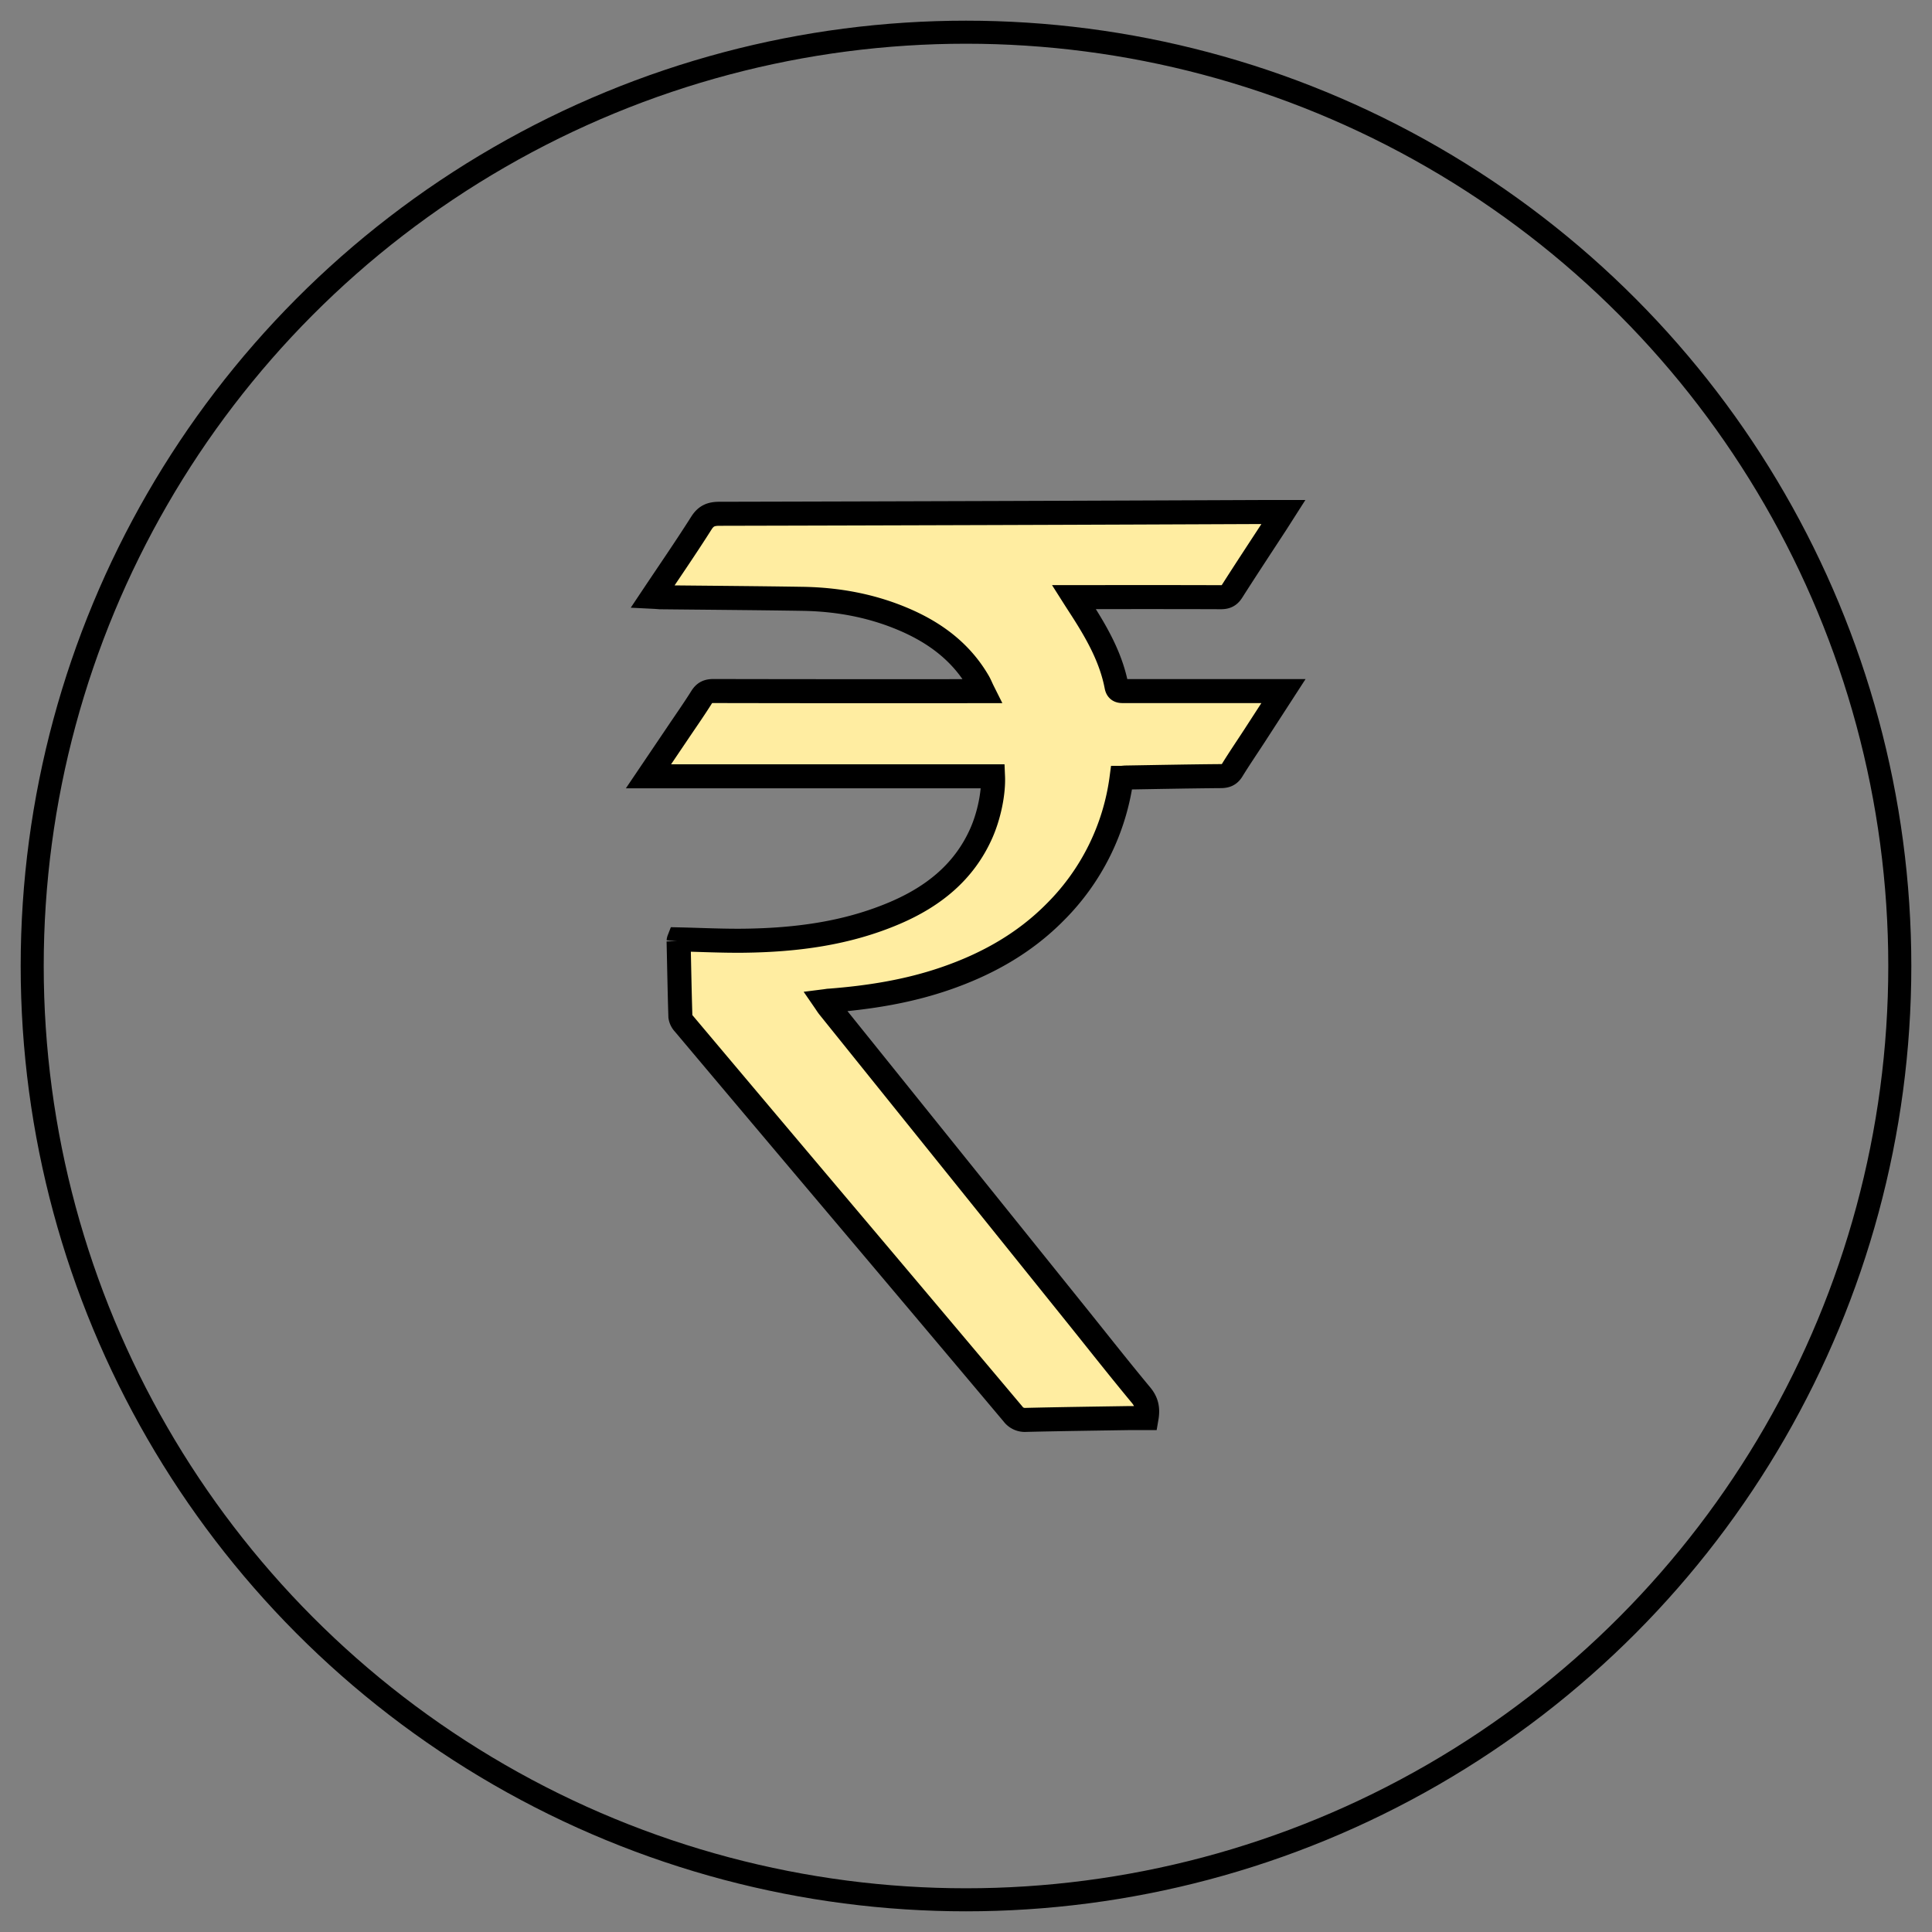
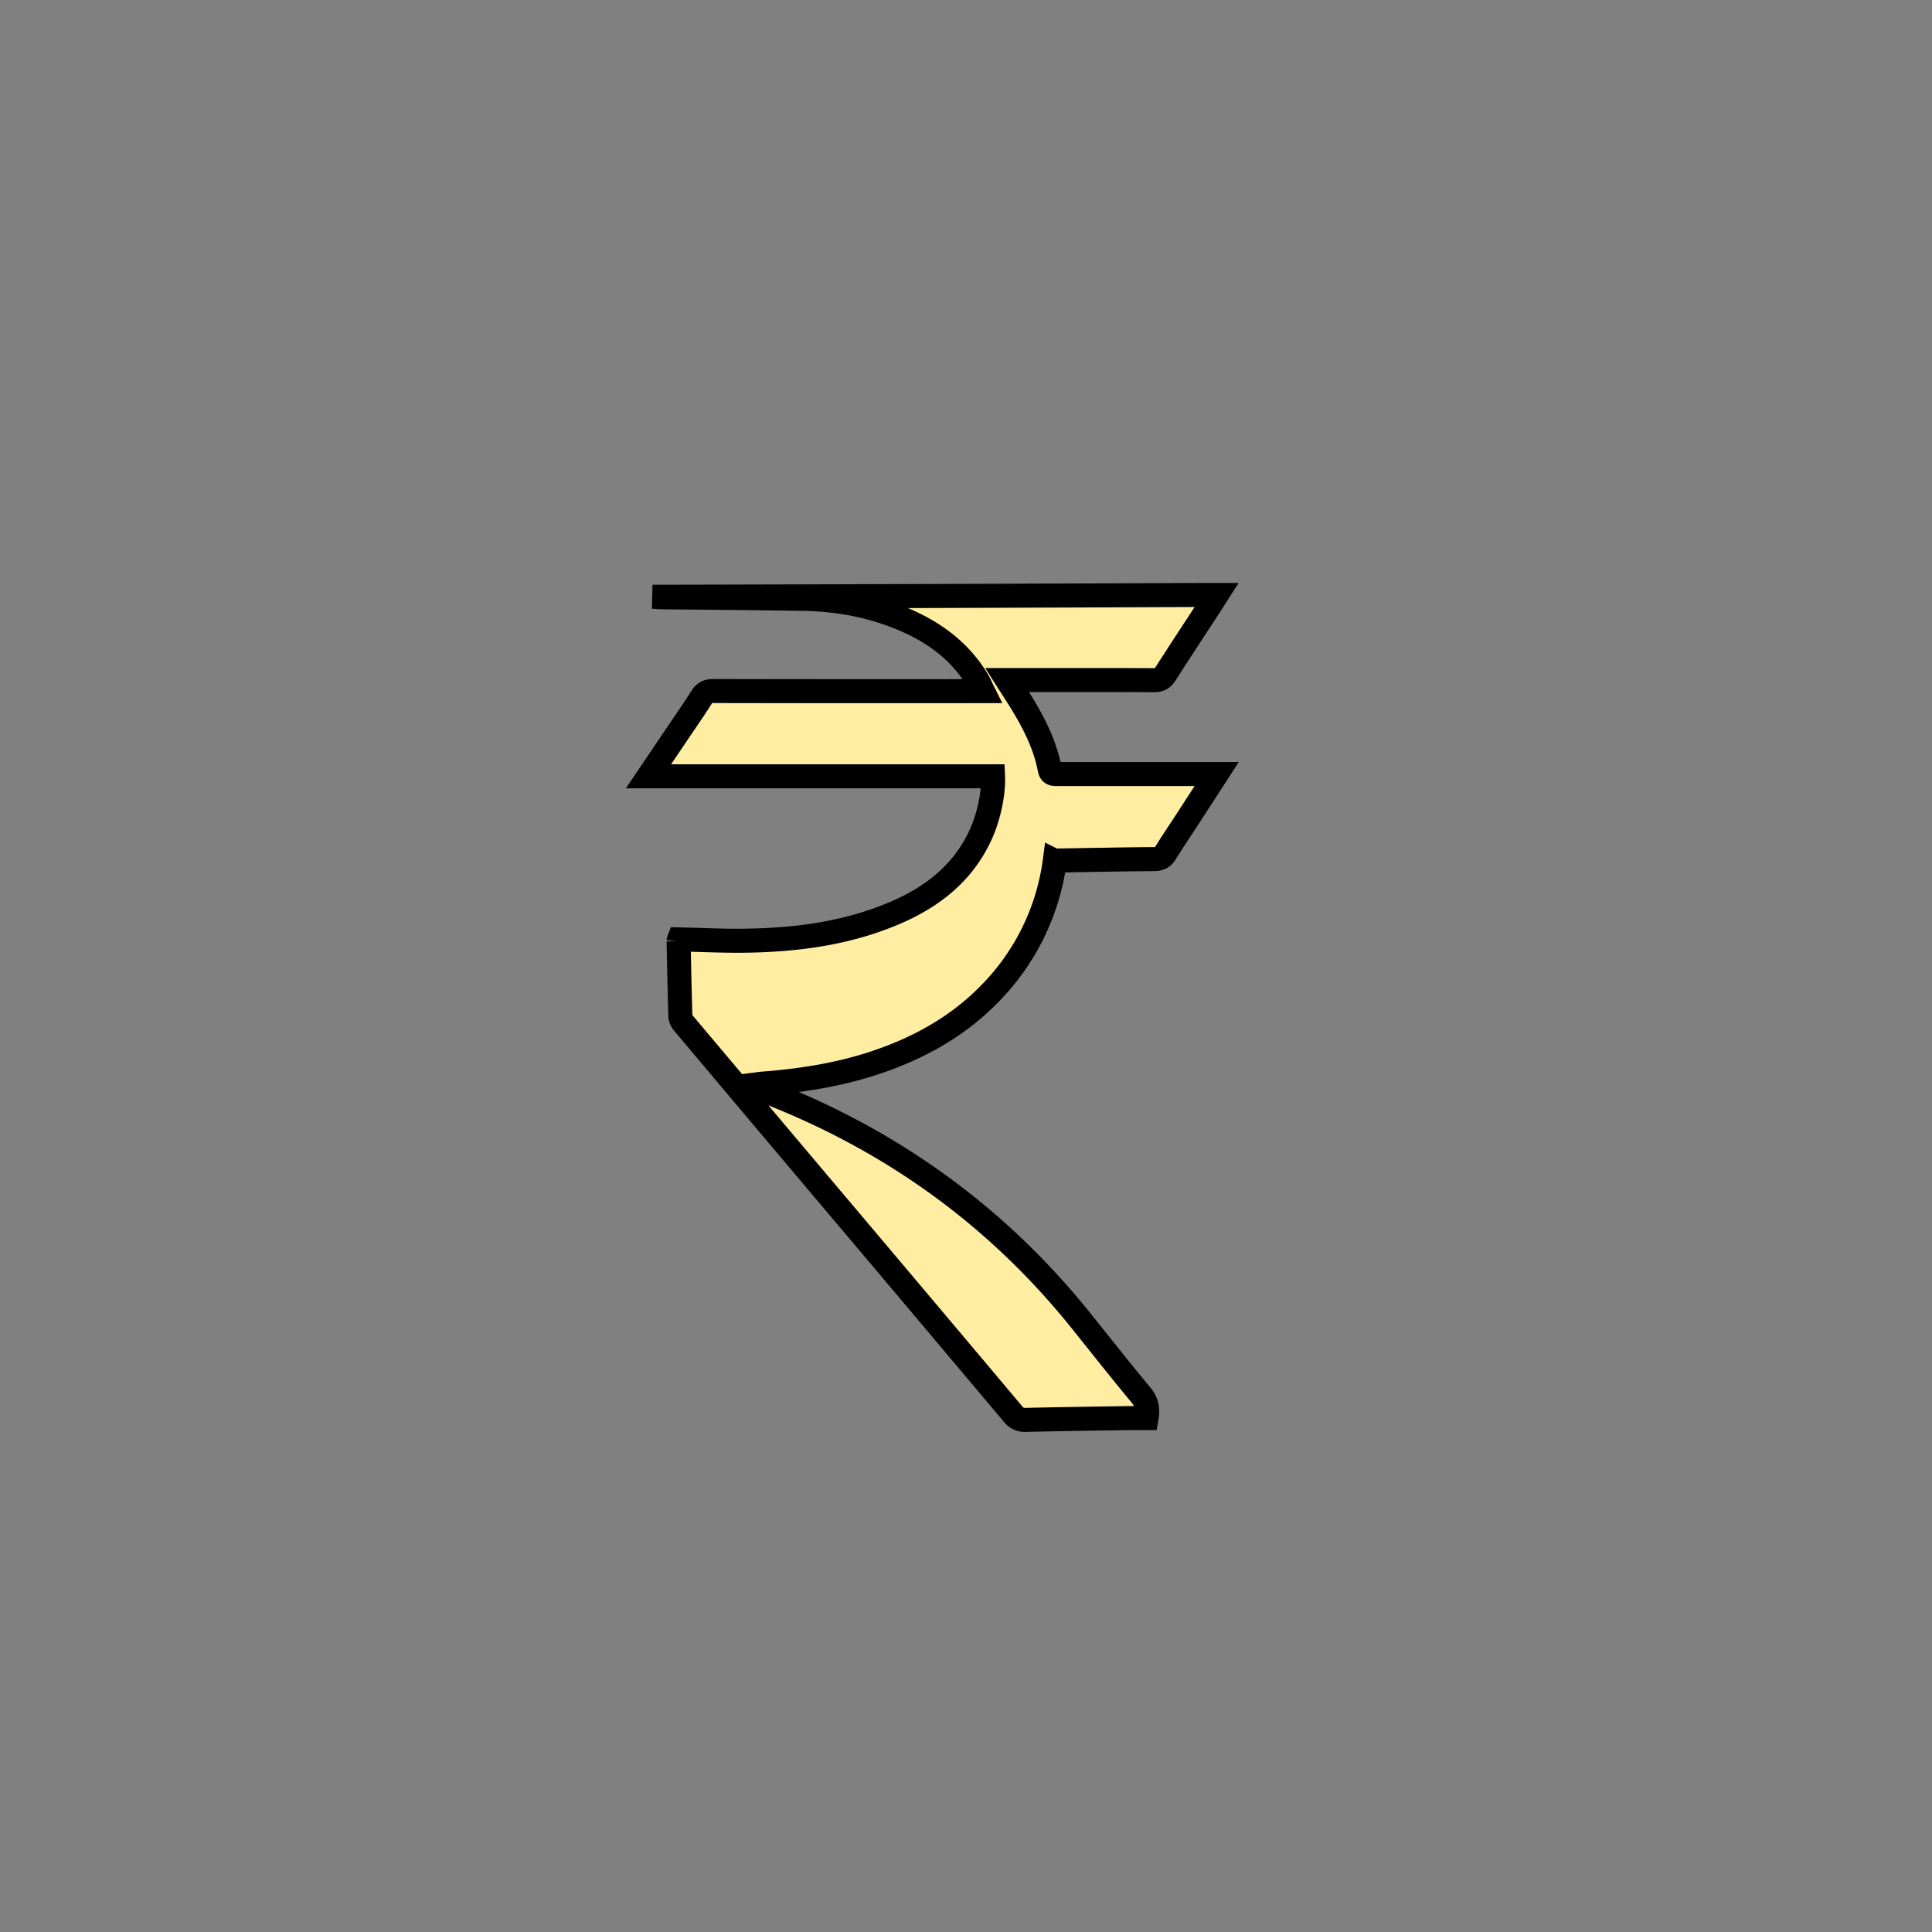
<svg xmlns="http://www.w3.org/2000/svg" viewBox="0 0 1080 1080" data-name="Layer 1" id="Layer_1">
  <rect x="0" y="0" width="1080" height="1080" fill="#808080" stroke="none" />
  <defs>
    <style>.cls-1{fill:none;stroke-width:12.88px;}.cls-1,.cls-2{stroke:#000;stroke-miterlimit:10;}.cls-2{fill:#ffeda1;stroke-linecap:round;stroke-width:13.43px;}</style>
  </defs>
-   <circle r="522" cy="540" cx="540" class="cls-1" />
-   <path d="M364.75,333.59c9.48-14.2,18.67-27.52,27.33-41.19,2.6-4.1,5.45-5.17,10-5.19q153.57-.34,307.13-1c2.43,0,4.86,0,8.25,0-1.56,2.44-2.71,4.28-3.89,6.1-8.31,12.74-16.69,25.42-24.86,38.24-1.6,2.51-3.36,3.3-6.25,3.29-25.56-.1-51.12-.06-76.68-.05h-5.48c2,3.15,3.76,5.81,5.46,8.49,8.17,12.88,15.48,26.16,18.38,41.36.54,2.82,2.33,2.68,4.43,2.68q41.79,0,83.57,0h5.32c-5.73,8.85-11,17-16.27,25.12-4.14,6.37-8.43,12.64-12.41,19.11-1.56,2.53-3.38,3.27-6.27,3.3-17.66.14-35.32.5-53,.79-.84,0-1.67.13-2.55.2a129.84,129.84,0,0,1-36.81,74.73c-17.44,17.76-38.58,29.55-62,37.56-20.89,7.15-42.49,10.55-64.42,12.24-.71,0-1.42.17-2.69.33.86,1.25,1.48,2.28,2.23,3.22Q533.7,650.48,604.06,738c11.22,14,22.31,28.07,33.77,41.86,3.18,3.82,4,7.62,3.09,12.87-3.52,0-7.06,0-10.61,0-18.94.3-37.89.54-56.83,1a8.28,8.28,0,0,1-7.27-3.37q-49.59-58.93-99.3-117.77Q424.6,622.5,382.34,572.29a7.46,7.46,0,0,1-2-4c-.44-14-.68-28.11-1-42.17a3.44,3.44,0,0,1,.23-1c12.11.27,24.11.88,36.1.75,29.14-.34,57.78-4,84.83-15.63,21.19-9.11,38.44-22.74,48.06-44.47,4.31-9.74,6.95-22.37,6.54-31.81H362.5l16.56-24.52c4.4-6.54,8.94-13,13.13-19.68,1.66-2.65,3.52-3.47,6.59-3.47q72.38.15,144.74.07h5.94c-1-2-1.61-3.63-2.49-5.15-9.68-16.73-24.35-27.58-41.78-35-18-7.69-37-11.15-56.53-11.46-26.56-.42-53.12-.59-79.68-.88C367.87,333.79,366.76,333.69,364.75,333.59Z" class="cls-2" />
+   <path d="M364.75,333.59q153.57-.34,307.13-1c2.43,0,4.86,0,8.25,0-1.56,2.44-2.71,4.28-3.89,6.1-8.31,12.74-16.69,25.42-24.86,38.24-1.6,2.51-3.36,3.3-6.25,3.29-25.56-.1-51.12-.06-76.68-.05h-5.48c2,3.15,3.76,5.81,5.46,8.49,8.17,12.88,15.48,26.16,18.38,41.36.54,2.82,2.33,2.68,4.43,2.68q41.79,0,83.57,0h5.32c-5.73,8.85-11,17-16.27,25.12-4.14,6.37-8.43,12.64-12.41,19.11-1.56,2.53-3.38,3.27-6.27,3.3-17.66.14-35.32.5-53,.79-.84,0-1.67.13-2.55.2a129.84,129.84,0,0,1-36.81,74.73c-17.44,17.76-38.58,29.55-62,37.56-20.89,7.15-42.49,10.55-64.42,12.24-.71,0-1.42.17-2.69.33.86,1.25,1.48,2.28,2.23,3.22Q533.7,650.48,604.06,738c11.22,14,22.31,28.07,33.77,41.86,3.18,3.82,4,7.62,3.09,12.87-3.52,0-7.06,0-10.61,0-18.94.3-37.89.54-56.83,1a8.28,8.28,0,0,1-7.27-3.37q-49.59-58.93-99.3-117.77Q424.6,622.5,382.34,572.29a7.46,7.46,0,0,1-2-4c-.44-14-.68-28.11-1-42.17a3.44,3.44,0,0,1,.23-1c12.11.27,24.11.88,36.1.75,29.14-.34,57.78-4,84.83-15.63,21.19-9.11,38.44-22.74,48.06-44.47,4.31-9.74,6.95-22.37,6.54-31.81H362.5l16.56-24.52c4.4-6.54,8.94-13,13.13-19.68,1.66-2.65,3.52-3.47,6.59-3.47q72.38.15,144.74.07h5.94c-1-2-1.61-3.63-2.49-5.15-9.68-16.73-24.35-27.58-41.78-35-18-7.69-37-11.15-56.53-11.46-26.56-.42-53.12-.59-79.68-.88C367.87,333.79,366.76,333.69,364.75,333.59Z" class="cls-2" />
</svg>